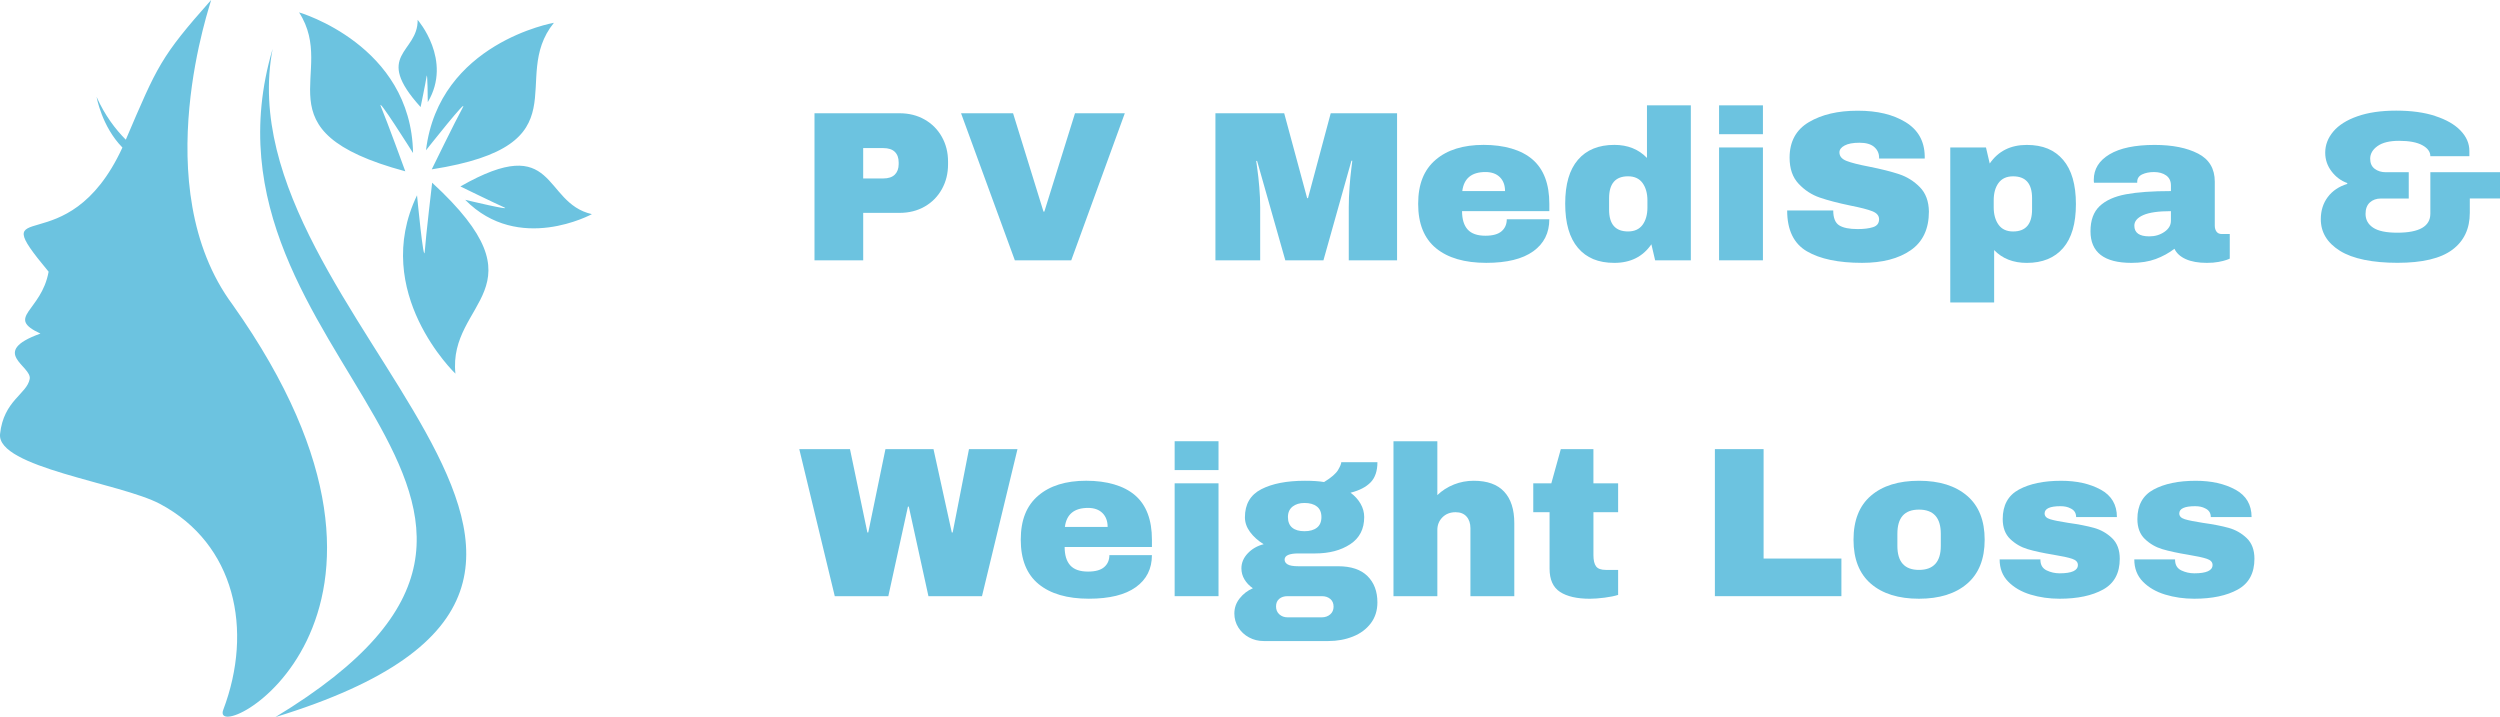
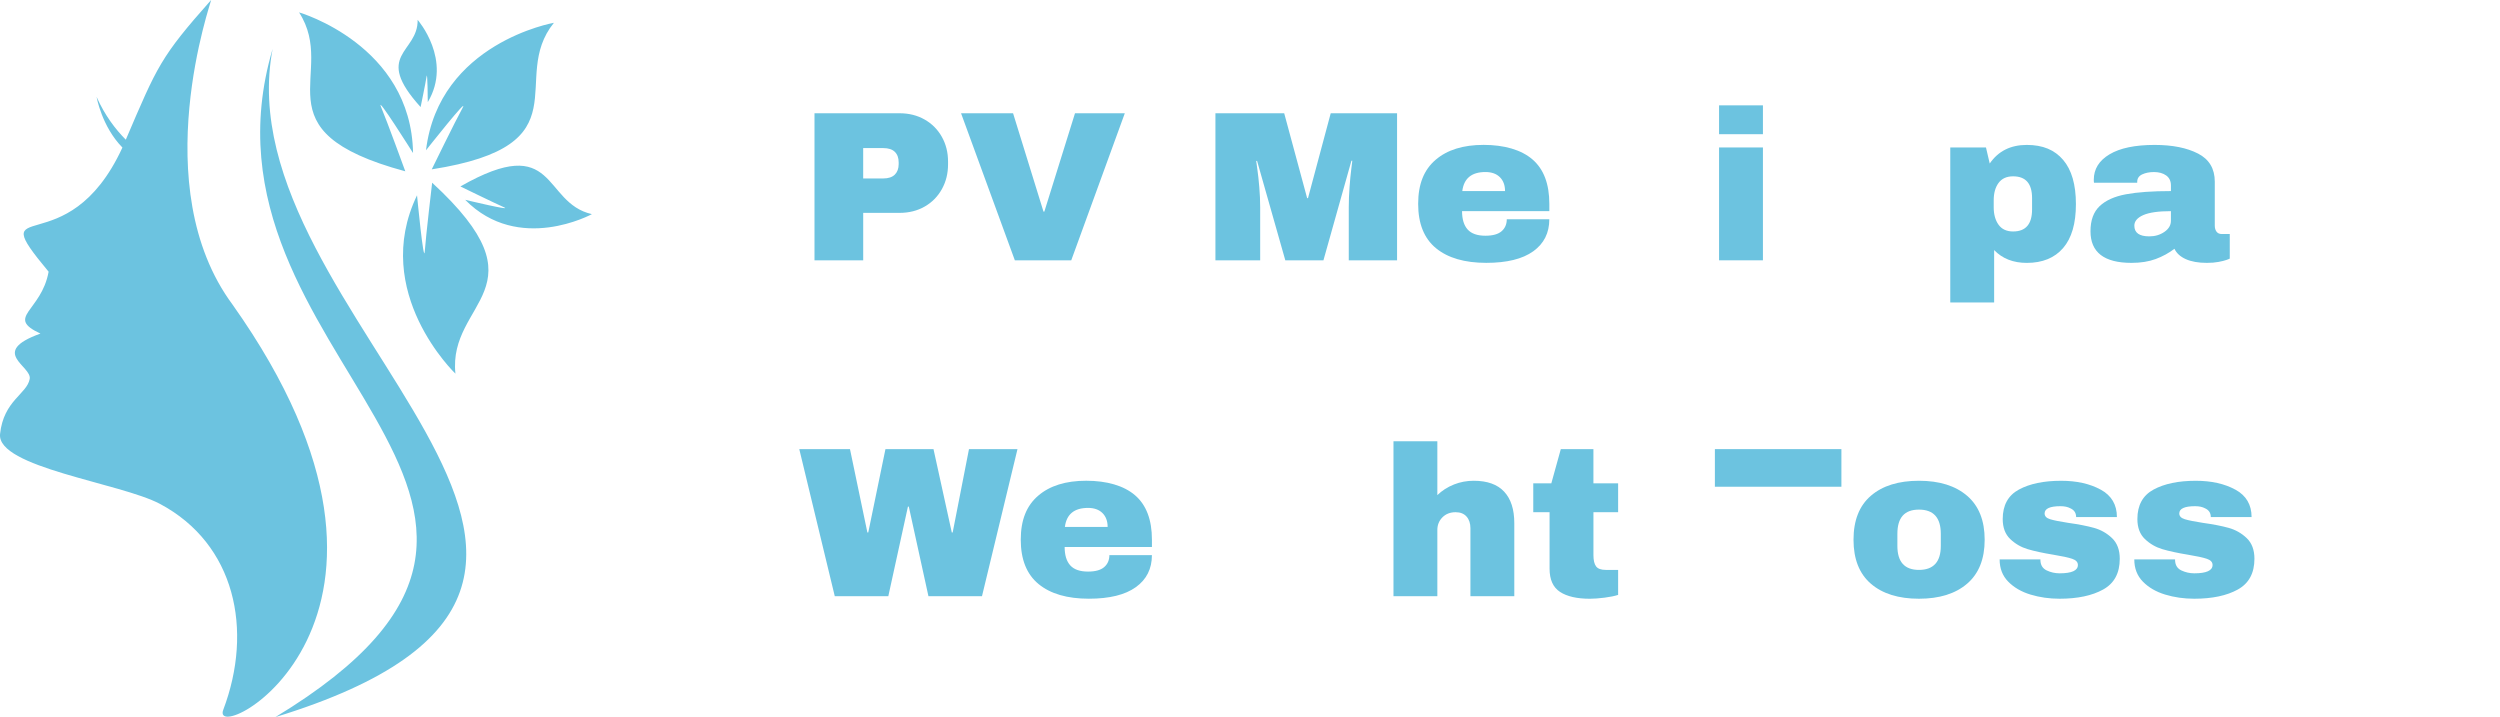
<svg xmlns="http://www.w3.org/2000/svg" id="Layer_1" viewBox="0 0 1280 367.14">
  <defs>
    <style>
      .cls-1 {
        fill: #6cc3e0;
      }
    </style>
  </defs>
  <path class="cls-1" d="M207.51,87.71c-77.2-20.82-34.02-49.89-54.39-81.37,0,0,57.45,16.6,58.36,72.02,0,0-19.25-30.58-16.4-23.64,2.95,6.94,12.43,32.99,12.43,32.99h0ZM139.58,25.05c-46.85,158.83,186.19,230.24,1.43,342.1,233.24-71.52-27.81-203.79-1.43-342.1h0ZM108.1,0c-25.97,29.27-27.5,33.7-43.69,71.52-5.3-5.33-10.69-12.37-14.97-21.93,0,0,2.65,15.19,13.24,25.95-28.42,61.76-72.52,21.83-37.79,63.57-3.67,20.42-22.41,23.24-4.18,31.68-26.58,9.56-4.28,16.6-5.5,23.24-1.43,7.75-13.34,10.96-15.18,28.16-1.83,17.1,61.62,25.05,81.89,35.81,38.5,20.52,47.87,64.48,32.39,105.42-7.64,20.02,119.88-44.96,4.79-207.41C74.19,95.46,108.61-.3,108.1,0h0ZM221.26,93.55c59.38,54.62,7.94,60.25,11.92,97.77,0,0-43.59-41.64-19.66-91.33,0,0,3.46,36.21,3.97,28.67.51-7.54,3.77-35.1,3.77-35.1h0ZM235.73,95.46c49.7-28.37,41.66,8.35,67.32,14.18,0,0-37.48,20.52-64.88-7.34,0,0,24.65,5.93,19.86,3.82-4.79-2.11-22.31-10.66-22.31-10.66h0ZM221.06,86.71c78.94-12.37,39.01-45.97,62.54-75.04,0,0-58.87,10.26-65.49,65.28,0,0,22.31-28.26,18.74-21.73-3.67,6.64-15.79,31.48-15.79,31.48h0ZM215.36,54.82c-24.65-27.16-1.22-27.56-1.53-44.66,0,0,18.03,20.62,5.19,42.15,0,0-.1-16.5-.61-13.18-.51,3.42-3.06,15.69-3.06,15.69h0Z" />
  <g>
    <path class="cls-1" d="M473.44,61.22c3.76,2.15,6.7,5.11,8.8,8.87,2.11,3.76,3.16,7.97,3.16,12.64v1.42c0,4.67-1.05,8.9-3.16,12.69-2.11,3.79-5.04,6.77-8.8,8.92-3.76,2.15-8.05,3.23-12.86,3.23h-18.62v24.29h-24.94V57.99h43.56c4.81,0,9.1,1.08,12.86,3.23ZM441.95,91.37h10.27c2.63,0,4.61-.66,5.93-1.97,1.31-1.31,1.97-3.1,1.97-5.36v-.88c0-2.34-.66-4.14-1.97-5.42-1.32-1.28-3.29-1.92-5.93-1.92h-10.27v15.54Z" />
    <path class="cls-1" d="M519.6,133.28l-27.54-75.29h26.63l15.57,50.34h.45l15.69-50.34h25.5l-27.42,75.29h-28.89Z" />
    <path class="cls-1" d="M690.57,133.28v-27.14c0-3.35.13-6.8.4-10.34.26-3.54.54-6.51.85-8.92.3-2.41.49-3.94.56-4.59h-.45l-14.33,50.99h-19.52l-14.45-50.89h-.45c.07.66.28,2.17.62,4.54.34,2.37.66,5.33.96,8.87.3,3.54.45,6.99.45,10.34v27.14h-22.91V57.99h35.21l11.74,43.44h.45l11.63-43.44h33.97v75.29h-24.71Z" />
    <path class="cls-1" d="M784.63,81.63c5.76,4.96,8.63,12.55,8.63,22.76v3.72h-44.69c0,4.16.96,7.29,2.88,9.41,1.92,2.12,4.95,3.17,9.08,3.17,3.76,0,6.53-.77,8.29-2.3s2.65-3.57,2.65-6.13h21.78c0,7-2.75,12.48-8.24,16.41-5.49,3.94-13.5,5.91-24.04,5.91-11.06,0-19.64-2.5-25.73-7.49-6.09-5-9.14-12.57-9.14-22.71s2.97-17.44,8.92-22.54c5.94-5.11,14.14-7.66,24.6-7.66s19.24,2.48,25,7.44ZM748.69,97.82h21.89c0-2.99-.89-5.36-2.65-7.11-1.77-1.75-4.23-2.63-7.39-2.63-7.07,0-11.02,3.25-11.85,9.74Z" />
-     <path class="cls-1" d="M847.43,133.28l-1.92-8.21c-4.36,6.35-10.68,9.52-18.96,9.52s-14.26-2.55-18.62-7.66c-4.36-5.11-6.55-12.66-6.55-22.65s2.18-17.42,6.55-22.49c4.36-5.07,10.57-7.61,18.62-7.61,6.84,0,12.41,2.23,16.7,6.68v-26.92h22.46v79.34h-18.28ZM823.85,101.54v5.8c0,7.44,3.23,11.16,9.7,11.16,3.31,0,5.79-1.13,7.45-3.39,1.65-2.26,2.48-5.22,2.48-8.86v-3.61c0-3.65-.83-6.62-2.48-8.92-1.66-2.3-4.14-3.45-7.45-3.45-6.47,0-9.7,3.76-9.7,11.27Z" />
    <path class="cls-1" d="M880.16,68.71v-14.77h22.46v14.77h-22.46ZM880.16,133.28v-57.78h22.46v57.78h-22.46Z" />
-     <path class="cls-1" d="M975.64,62.53c6.39,3.9,9.67,9.68,9.82,17.34v1.31h-23.36v-.44c0-2.19-.83-4.01-2.48-5.47-1.66-1.46-4.18-2.19-7.56-2.19s-5.85.48-7.62,1.42c-1.77.95-2.65,2.12-2.65,3.5,0,1.97,1.2,3.43,3.61,4.38,2.41.95,6.28,1.93,11.62,2.95,6.24,1.24,11.38,2.54,15.4,3.88,4.02,1.35,7.54,3.56,10.55,6.62,3.01,3.06,4.55,7.22,4.63,12.48,0,8.9-3.1,15.5-9.31,19.81-6.21,4.31-14.5,6.46-24.89,6.46-12.11,0-21.54-1.97-28.27-5.91-6.73-3.94-10.1-10.91-10.1-20.9h23.59c0,3.79,1.02,6.33,3.05,7.61,2.03,1.28,5.19,1.91,9.48,1.91,3.16,0,5.77-.33,7.84-.98,2.07-.66,3.1-2.01,3.1-4.05,0-1.82-1.15-3.19-3.44-4.1-2.29-.91-6.04-1.88-11.23-2.9-6.32-1.31-11.55-2.68-15.69-4.1s-7.75-3.78-10.83-7.06c-3.09-3.28-4.63-7.73-4.63-13.35,0-8.24,3.29-14.32,9.88-18.22,6.58-3.9,14.91-5.85,25-5.85s18.09,1.95,24.49,5.85Z" />
    <path class="cls-1" d="M1056.32,81.85c4.36,5.11,6.55,12.66,6.55,22.65s-2.18,17.42-6.55,22.49c-4.36,5.07-10.57,7.61-18.62,7.61-6.92,0-12.49-2.19-16.7-6.56v26.81h-22.46v-79.34h18.28l1.92,8.21c4.36-6.35,10.68-9.52,18.96-9.52s14.26,2.55,18.62,7.66ZM1023.26,93.66c-1.66,2.26-2.48,5.22-2.48,8.87v3.61c0,3.65.83,6.62,2.48,8.92,1.65,2.3,4.14,3.45,7.45,3.45,6.47,0,9.71-3.76,9.71-11.27v-5.8c0-7.44-3.24-11.16-9.71-11.16-3.31,0-5.79,1.13-7.45,3.39Z" />
    <path class="cls-1" d="M1125.39,78.62c5.72,2.95,8.58,7.75,8.58,14.39v22.54c0,1.24.3,2.26.9,3.07.6.8,1.5,1.2,2.71,1.2h4.06v12.58c-.23.15-.81.38-1.75.71-.94.33-2.28.66-4,.99-1.73.33-3.73.49-5.98.49-4.36,0-7.96-.64-10.78-1.91s-4.76-3.05-5.81-5.31c-2.86,2.19-6.06,3.94-9.59,5.25-3.54,1.31-7.67,1.97-12.41,1.97-13.99,0-20.99-5.4-20.99-16.19,0-5.62,1.56-9.9,4.68-12.86,3.12-2.95,7.62-4.98,13.49-6.07,5.87-1.09,13.54-1.64,23.02-1.64v-2.85c0-2.26-.81-3.98-2.43-5.14-1.62-1.16-3.71-1.75-6.26-1.75-2.33,0-4.34.4-6.04,1.2-1.69.8-2.54,2.08-2.54,3.83v.44h-22.12c-.08-.36-.11-.88-.11-1.53,0-5.47,2.69-9.81,8.07-13.02,5.38-3.21,13.07-4.81,23.08-4.81,9.1,0,16.52,1.48,22.23,4.43ZM1097.35,110.13c-3.05,1.35-4.57,3.16-4.57,5.42,0,3.65,2.56,5.47,7.67,5.47,2.94,0,5.51-.77,7.73-2.3,2.22-1.53,3.33-3.43,3.33-5.69v-4.92c-6.4,0-11.12.68-14.16,2.02Z" />
-     <path class="cls-1" d="M1246.82,59.41c5.64,1.82,9.97,4.31,12.98,7.44,3.01,3.14,4.52,6.6,4.52,10.39v2.74h-19.98c0-2.26-1.37-4.14-4.12-5.64-2.75-1.49-6.71-2.24-11.91-2.24-4.82,0-8.48.89-11,2.68-2.52,1.79-3.78,3.96-3.78,6.51,0,2.26.77,3.98,2.31,5.14,1.54,1.17,3.44,1.75,5.7,1.75h11.74v13.46h-14.22c-2.33,0-4.23.68-5.7,2.02-1.47,1.35-2.2,3.3-2.2,5.85,0,2.99,1.3,5.34,3.89,7.06s6.71,2.57,12.36,2.57c11.29,0,16.93-3.25,16.93-9.74v-21.23h35.66v13.46h-15.46v7.33c0,8.17-2.99,14.48-8.97,18.93-5.98,4.45-15.33,6.67-28.04,6.67s-22.91-2.04-29.46-6.13-9.82-9.48-9.82-16.2c0-4.38,1.19-8.15,3.56-11.33s5.7-5.42,9.99-6.73v-.44c-3.24-1.17-5.92-3.17-8.07-6.02s-3.22-6.02-3.22-9.52c0-3.94,1.37-7.55,4.12-10.83,2.75-3.28,6.87-5.89,12.36-7.82s12.11-2.9,19.86-2.9,14.33.91,19.97,2.74Z" />
    <path class="cls-1" d="M475.36,305.24l-10.05-45.85h-.45l-10.04,45.85h-27.42l-18.17-75.29h25.96l8.91,42.68h.45l8.8-42.68h24.6l9.37,42.68h.45l8.35-42.68h24.83l-18.17,75.29h-27.42Z" />
    <path class="cls-1" d="M581.16,253.59c5.76,4.96,8.63,12.55,8.63,22.76v3.72h-44.69c0,4.16.96,7.29,2.88,9.41,1.92,2.12,4.95,3.17,9.08,3.17,3.76,0,6.53-.77,8.29-2.3s2.65-3.57,2.65-6.13h21.78c0,7-2.75,12.48-8.24,16.41-5.49,3.94-13.5,5.91-24.04,5.91-11.06,0-19.64-2.5-25.73-7.49-6.09-5-9.14-12.57-9.14-22.71s2.97-17.44,8.92-22.54c5.94-5.11,14.14-7.66,24.6-7.66s19.24,2.48,25,7.44ZM545.22,269.79h21.89c0-2.99-.89-5.36-2.65-7.11-1.77-1.75-4.23-2.63-7.39-2.63-7.07,0-11.02,3.25-11.85,9.74Z" />
-     <path class="cls-1" d="M601.42,240.68v-14.77h22.46v14.77h-22.46ZM601.42,305.24v-57.78h22.46v57.78h-22.46Z" />
-     <path class="cls-1" d="M701.8,246.91c-2.29,2.41-5.74,4.2-10.32,5.36,2.18,1.61,3.89,3.48,5.13,5.64,1.24,2.15,1.86,4.43,1.86,6.84,0,6.13-2.39,10.76-7.17,13.9-4.78,3.14-10.74,4.71-17.89,4.71h-8.58c-4.74,0-7.11,1.06-7.11,3.17,0,1.02.53,1.84,1.58,2.46,1.05.62,2.9.93,5.53.93h20.31c6.62,0,11.62,1.68,15.01,5.03,3.39,3.36,5.08,7.84,5.08,13.46,0,4.16-1.13,7.73-3.39,10.72-2.26,2.99-5.3,5.25-9.14,6.78s-8.01,2.3-12.53,2.3h-33.18c-2.71,0-5.21-.62-7.5-1.86-2.3-1.24-4.12-2.94-5.47-5.09-1.35-2.15-2.03-4.54-2.03-7.17,0-2.84.9-5.42,2.71-7.71s4.06-4.03,6.77-5.2c-1.81-1.24-3.24-2.74-4.29-4.49-1.05-1.75-1.58-3.65-1.58-5.69,0-2.84,1.09-5.42,3.27-7.71s4.89-3.85,8.13-4.65c-2.93-1.82-5.27-3.92-7-6.29-1.73-2.37-2.6-4.87-2.6-7.49,0-6.71,2.8-11.51,8.41-14.39,5.6-2.88,13.03-4.32,22.29-4.32,4.06,0,7.34.22,9.82.66,3.69-2.26,6.07-4.32,7.17-6.18,1.09-1.86,1.64-3.19,1.64-3.99h18.51c0,4.45-1.15,7.88-3.44,10.29ZM654.97,306.61c-1.09.91-1.64,2.21-1.64,3.88s.56,3.03,1.69,4.05c1.13,1.02,2.52,1.53,4.18,1.53h17.61c1.65,0,3.06-.49,4.23-1.48,1.16-.98,1.75-2.32,1.75-3.99s-.56-2.99-1.69-3.94c-1.13-.95-2.56-1.42-4.29-1.42h-17.61c-1.73,0-3.14.45-4.23,1.37ZM661.79,259.39c-1.58,1.24-2.37,3.03-2.37,5.36s.73,4.21,2.2,5.42,3.55,1.81,6.26,1.81,4.83-.6,6.38-1.81c1.54-1.2,2.31-3.01,2.31-5.42s-.77-4.21-2.31-5.42c-1.54-1.2-3.67-1.81-6.38-1.81-2.48,0-4.52.62-6.1,1.86Z" />
    <path class="cls-1" d="M744.4,248.06c3.23-1.28,6.62-1.91,10.16-1.91,6.92,0,12.11,1.86,15.57,5.58,3.46,3.72,5.19,9.08,5.19,16.09v37.43h-22.46v-34.8c0-2.48-.66-4.47-1.98-5.96s-3.18-2.24-5.59-2.24c-2.78,0-5.04.88-6.77,2.63-1.73,1.75-2.6,3.9-2.6,6.46v33.92h-22.46v-79.34h22.46v27.58c2.41-2.33,5.23-4.14,8.46-5.42Z" />
    <path class="cls-1" d="M828.48,247.46v14.77h-12.64v22c0,2.63.45,4.54,1.35,5.75s2.56,1.81,4.97,1.81h6.32v12.8c-1.81.58-4.14,1.06-7,1.42-2.86.36-5.34.55-7.45.55-6.62,0-11.72-1.17-15.29-3.5-3.58-2.34-5.36-6.31-5.36-11.93v-28.89h-8.35v-14.77h9.25l4.85-17.51h16.7v17.51h12.64Z" />
-     <path class="cls-1" d="M878.02,229.95h24.94v56.03h39.84v19.26h-64.78v-75.29Z" />
+     <path class="cls-1" d="M878.02,229.95h24.94h39.84v19.26h-64.78v-75.29Z" />
    <path class="cls-1" d="M1007.18,253.86c5.98,5.14,8.97,12.64,8.97,22.49s-2.99,17.34-8.97,22.49c-5.98,5.14-14.2,7.71-24.66,7.71s-18.66-2.55-24.6-7.66c-5.94-5.11-8.92-12.62-8.92-22.54s2.97-17.44,8.92-22.54c5.94-5.11,14.14-7.66,24.6-7.66s18.68,2.57,24.66,7.71ZM971.46,273.29v6.24c0,8.17,3.68,12.26,11.06,12.26s11.17-4.08,11.17-12.26v-6.24c0-8.24-3.73-12.37-11.17-12.37s-11.06,4.12-11.06,12.37Z" />
    <path class="cls-1" d="M1075.57,250.69c5.53,3.03,8.29,7.72,8.29,14.06h-20.88c0-2.11-.98-3.61-2.93-4.49-1.35-.73-3.05-1.09-5.08-1.09-5.42,0-8.13,1.24-8.13,3.72,0,1.39.94,2.37,2.82,2.95,1.88.58,4.97,1.2,9.25,1.86,5.27.73,9.67,1.59,13.21,2.57,3.53.99,6.62,2.74,9.25,5.25,2.63,2.52,3.95,6.04,3.95,10.56,0,7.37-2.84,12.62-8.52,15.76-5.68,3.14-13.11,4.71-22.29,4.71-5.27,0-10.23-.71-14.9-2.13-4.67-1.42-8.47-3.63-11.4-6.62-2.94-2.99-4.4-6.79-4.4-11.38h20.88v.44c.07,2.48,1.15,4.21,3.22,5.2,2.07.98,4.27,1.48,6.6,1.48,6.24,0,9.37-1.42,9.37-4.27,0-1.46-.98-2.52-2.94-3.17-1.96-.66-5.15-1.35-9.59-2.08-5.34-.88-9.73-1.82-13.15-2.84-3.42-1.02-6.42-2.75-8.97-5.2-2.56-2.44-3.84-5.85-3.84-10.23,0-7.08,2.77-12.11,8.3-15.1,5.53-2.99,12.73-4.49,21.61-4.49,7.97,0,14.73,1.51,20.26,4.54Z" />
    <path class="cls-1" d="M1144.52,250.69c5.53,3.03,8.29,7.72,8.29,14.06h-20.88c0-2.11-.98-3.61-2.93-4.49-1.35-.73-3.05-1.09-5.08-1.09-5.42,0-8.13,1.24-8.13,3.72,0,1.39.94,2.37,2.82,2.95,1.88.58,4.97,1.2,9.25,1.86,5.27.73,9.67,1.59,13.21,2.57,3.53.99,6.62,2.74,9.25,5.25,2.63,2.52,3.95,6.04,3.95,10.56,0,7.37-2.84,12.62-8.52,15.76-5.68,3.14-13.11,4.71-22.29,4.71-5.27,0-10.23-.71-14.9-2.13-4.67-1.42-8.47-3.63-11.4-6.62-2.94-2.99-4.4-6.79-4.4-11.38h20.88v.44c.07,2.48,1.15,4.21,3.22,5.2,2.07.98,4.27,1.48,6.6,1.48,6.24,0,9.37-1.42,9.37-4.27,0-1.46-.98-2.52-2.94-3.17-1.96-.66-5.15-1.35-9.59-2.08-5.34-.88-9.73-1.82-13.15-2.84-3.42-1.02-6.42-2.75-8.97-5.2-2.56-2.44-3.84-5.85-3.84-10.23,0-7.08,2.77-12.11,8.3-15.1,5.53-2.99,12.73-4.49,21.61-4.49,7.97,0,14.73,1.51,20.26,4.54Z" />
  </g>
</svg>